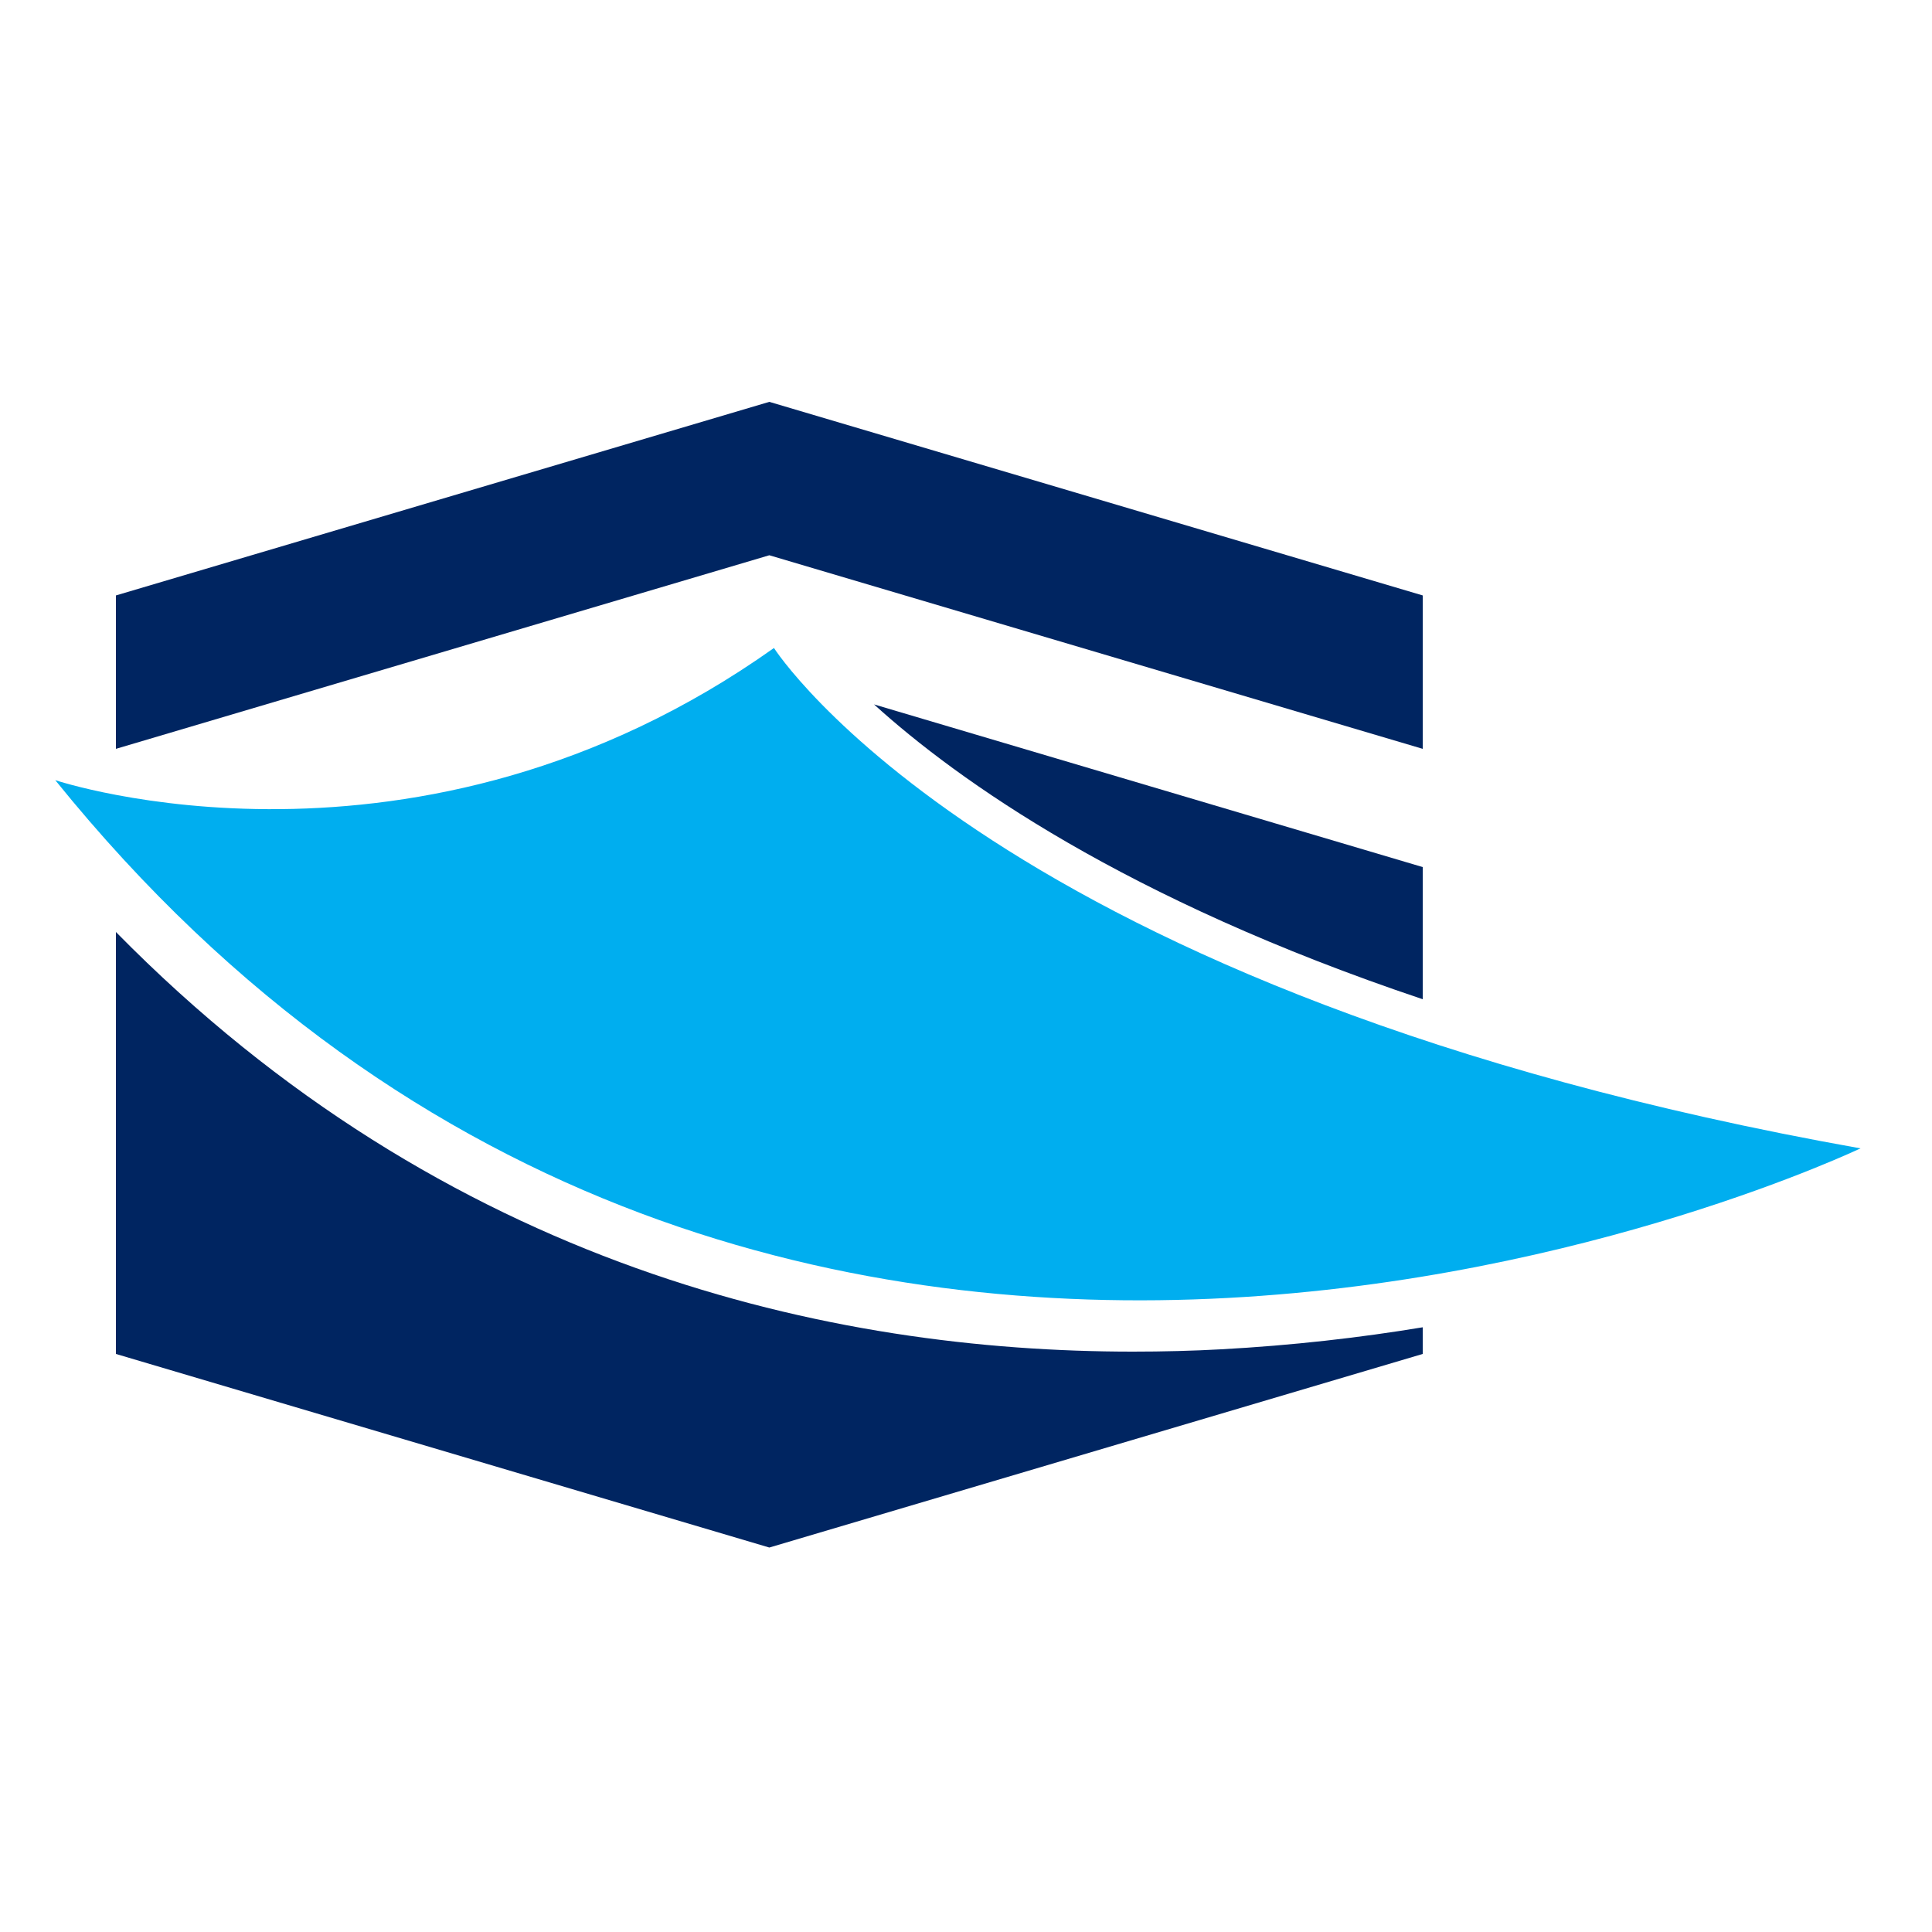
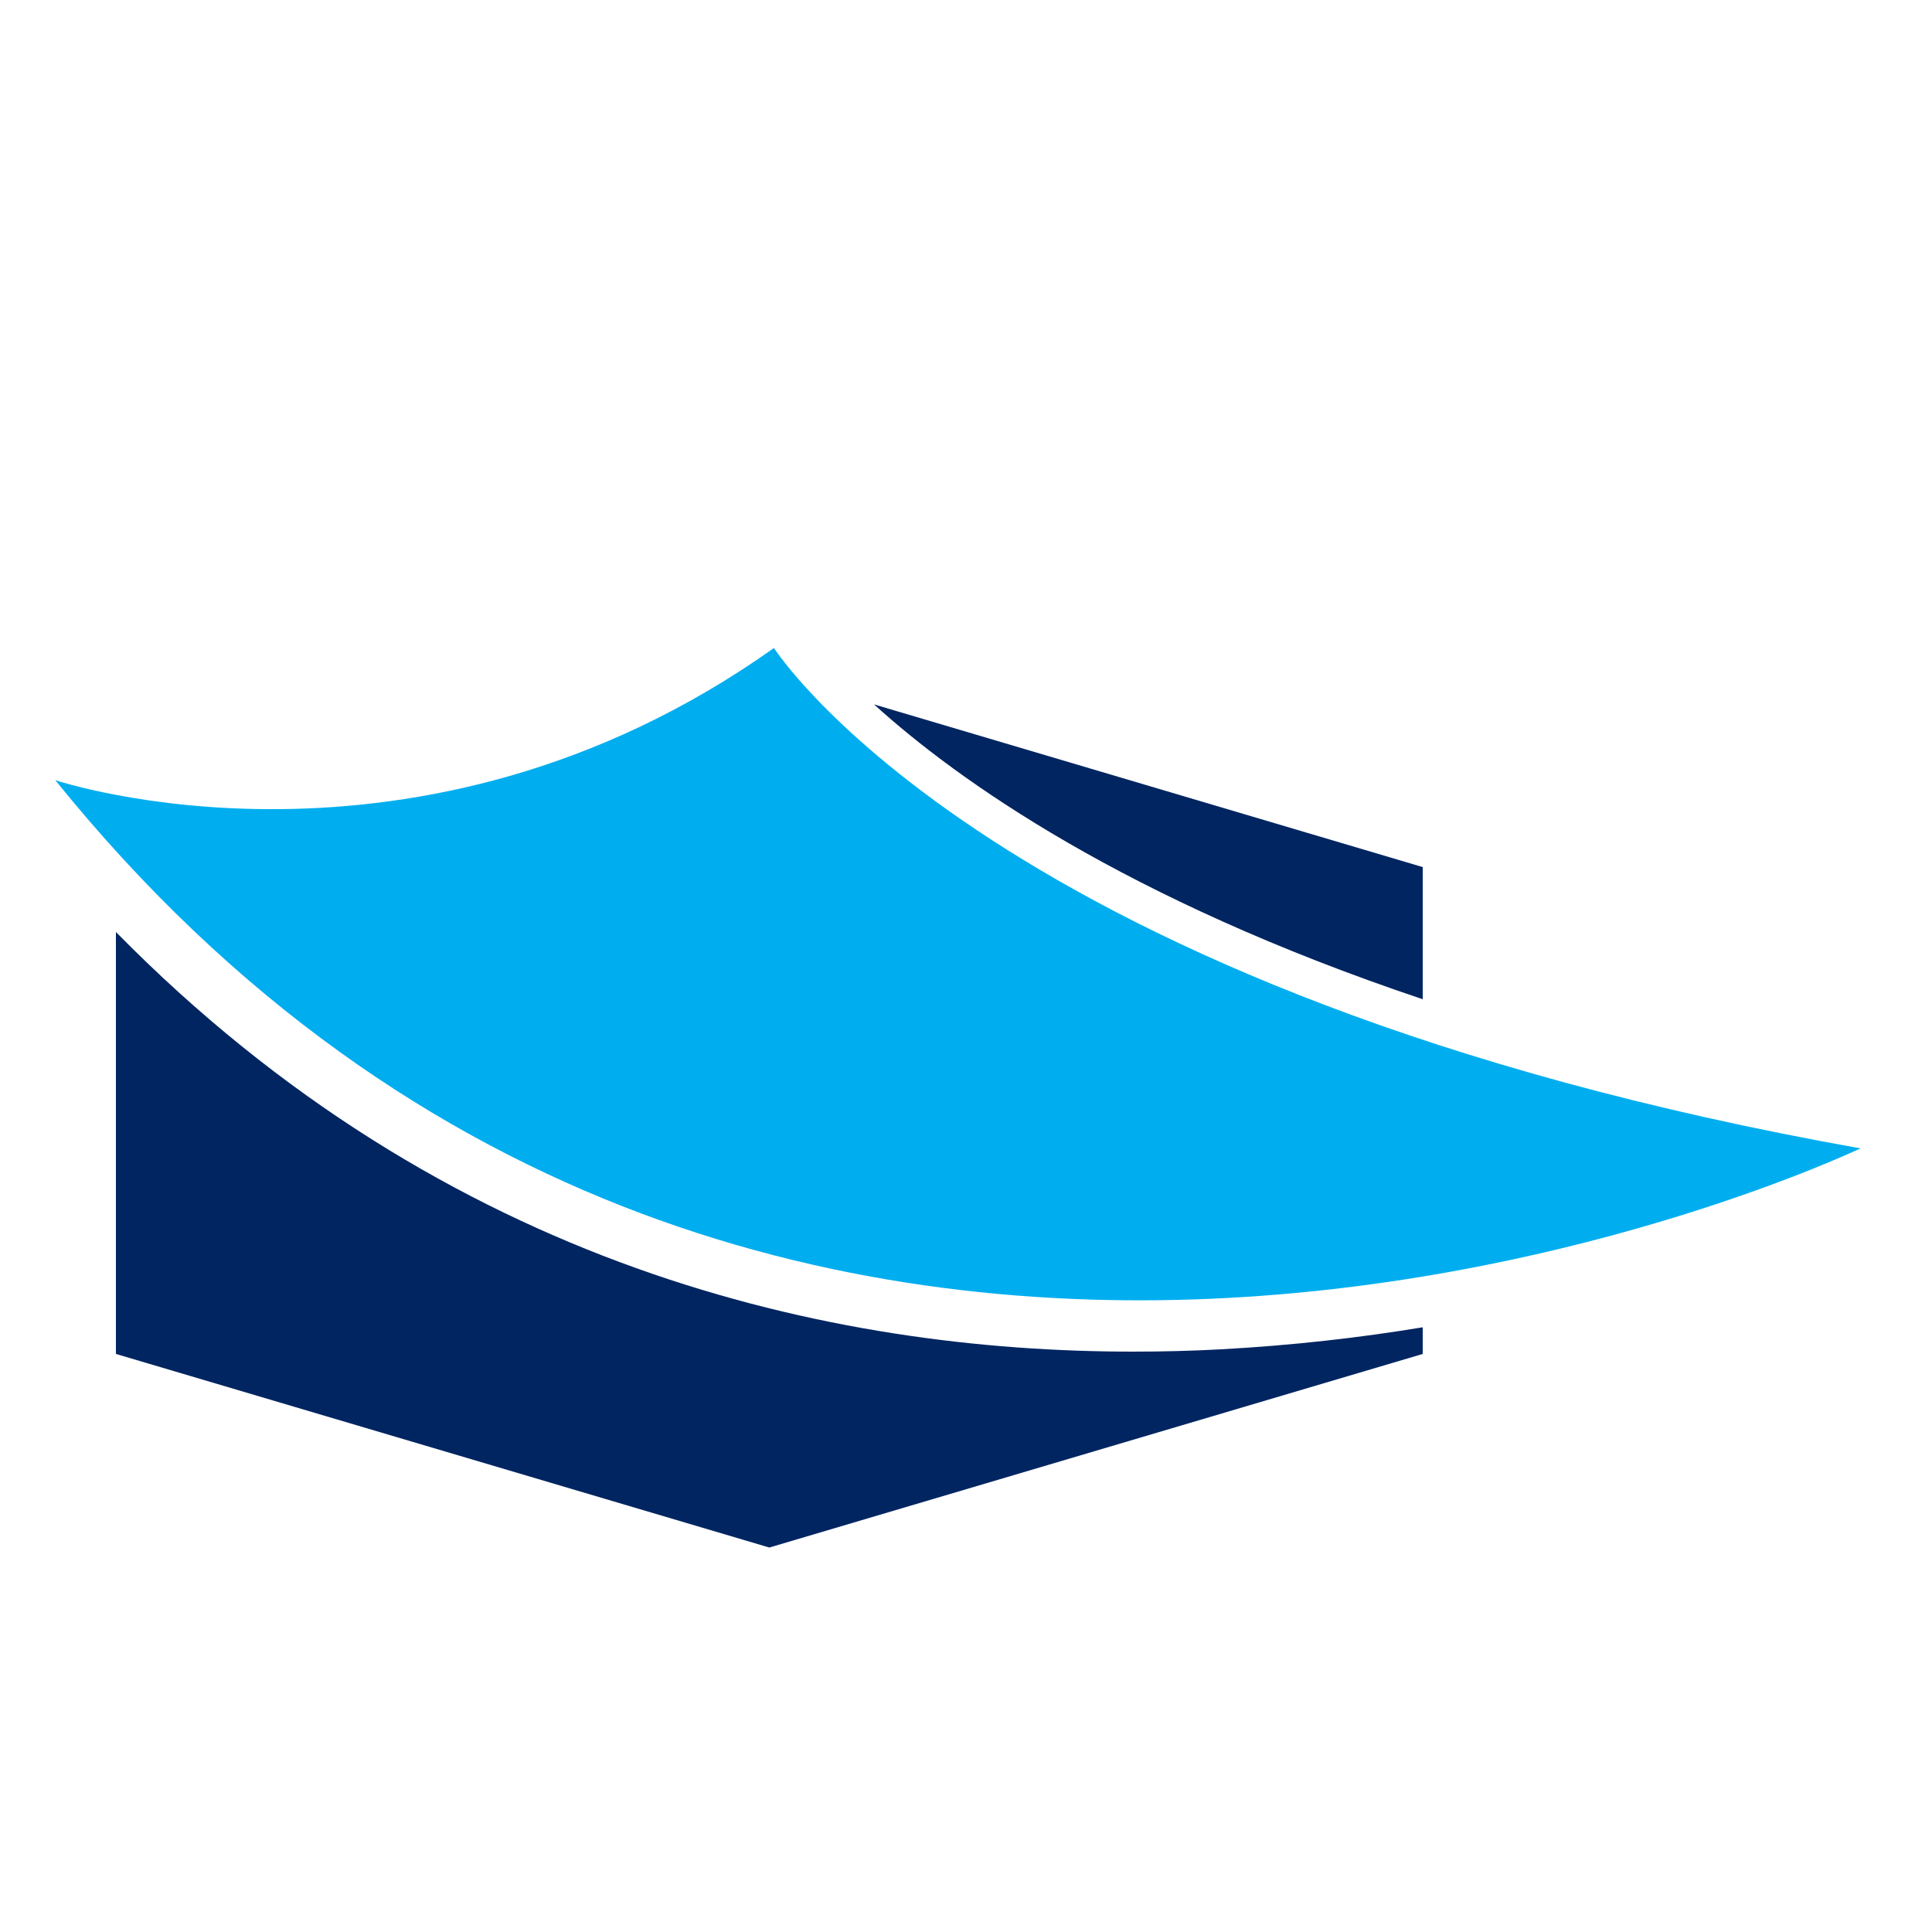
<svg xmlns="http://www.w3.org/2000/svg" version="1.1" id="Layer_1" x="0px" y="0px" viewBox="0 0 500 500" style="enable-background:new 0 0 500 500;" xml:space="preserve">
  <style type="text/css">
	.st0{fill:#002561;}
	.st1{fill:#00AEEF;}
</style>
  <g>
-     <polygon class="st0" points="199.1,104 30,154.1 30,193.8 199.1,143.7 368.2,193.8 368.2,154.1  " />
    <g>
      <path class="st0" d="M293.2,349.8c-77.7,0-177.6-21.5-263.2-108.6v109.2l169.1,50.1l169.1-50.1v-6.9c-16.3,2.7-33.8,4.7-52.2,5.7    C308.7,349.6,301,349.8,293.2,349.8z" />
      <path class="st0" d="M368.2,224.4l-142-42.1c21.6,19.6,64.8,50.4,142,76.3V224.4z" />
    </g>
-     <path class="st1" d="M14.3,201.9c0,0,93.6,31.4,186-34.2c0,0,57,89.6,281.2,129.5C481.5,297.1,200.3,432.3,14.3,201.9z" />
+     <path class="st1" d="M14.3,201.9c0,0,93.6,31.4,186-34.2c0,0,57,89.6,281.2,129.5C481.5,297.1,200.3,432.3,14.3,201.9" />
  </g>
</svg>